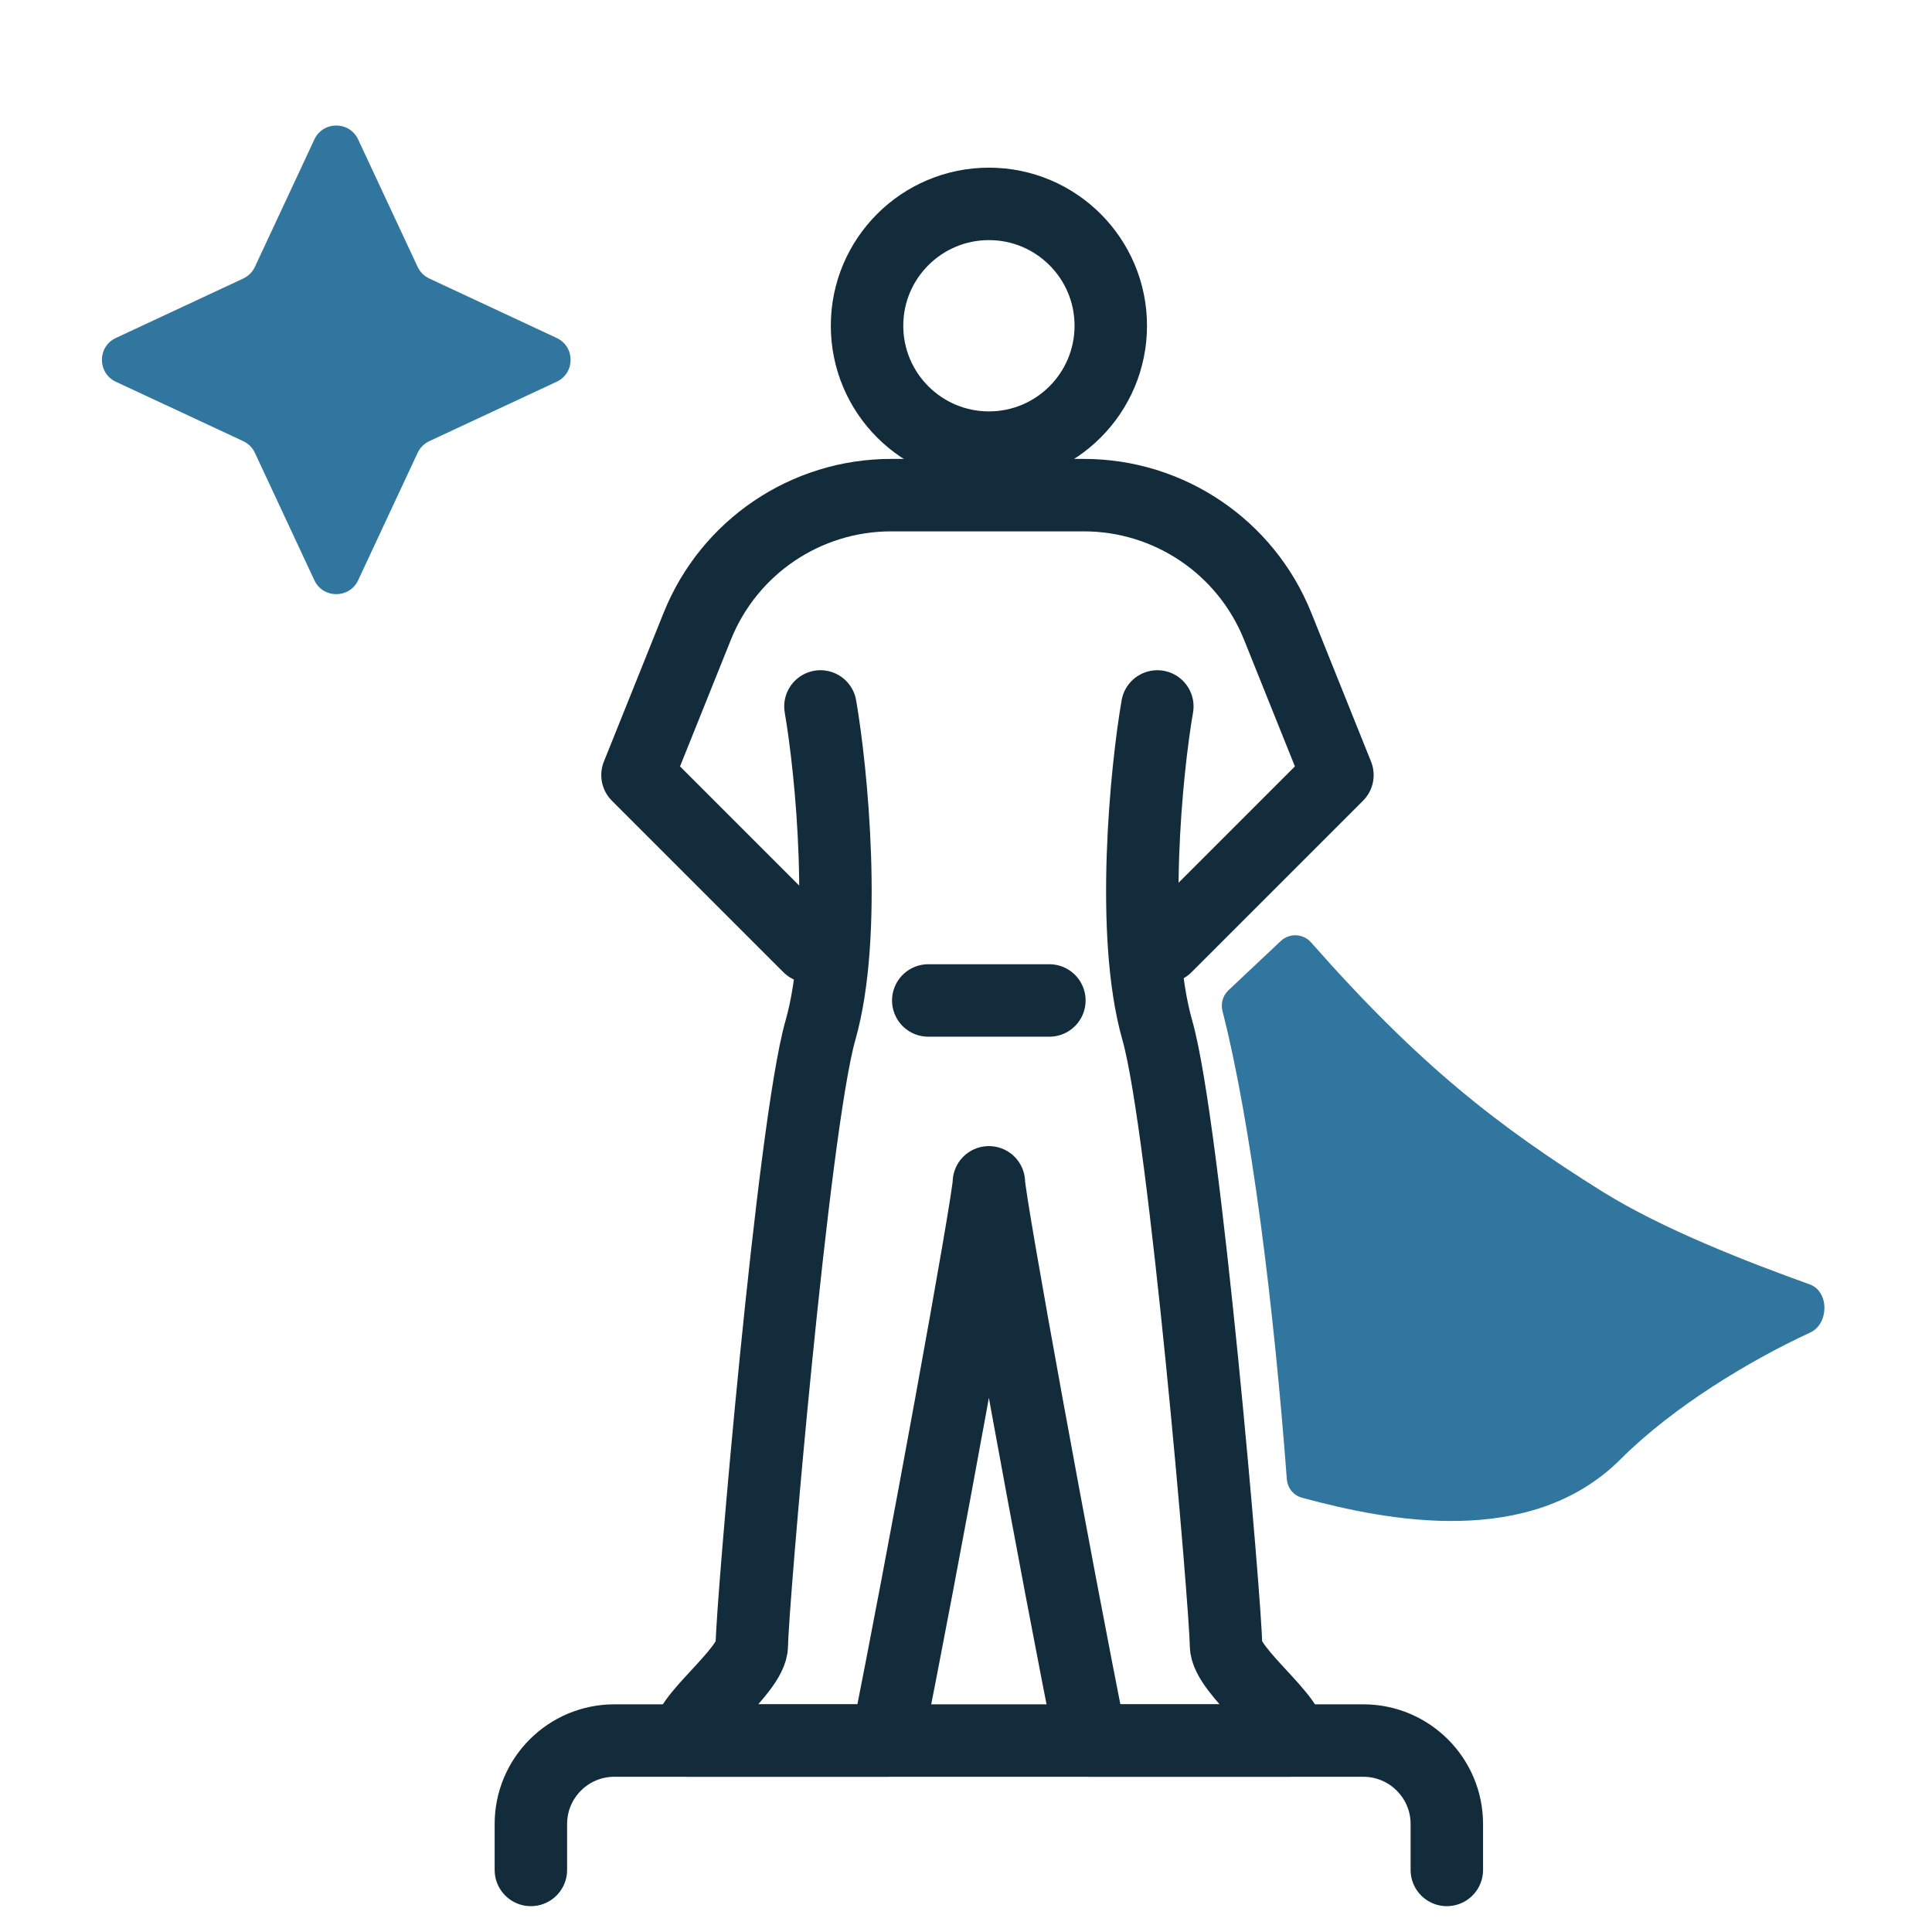
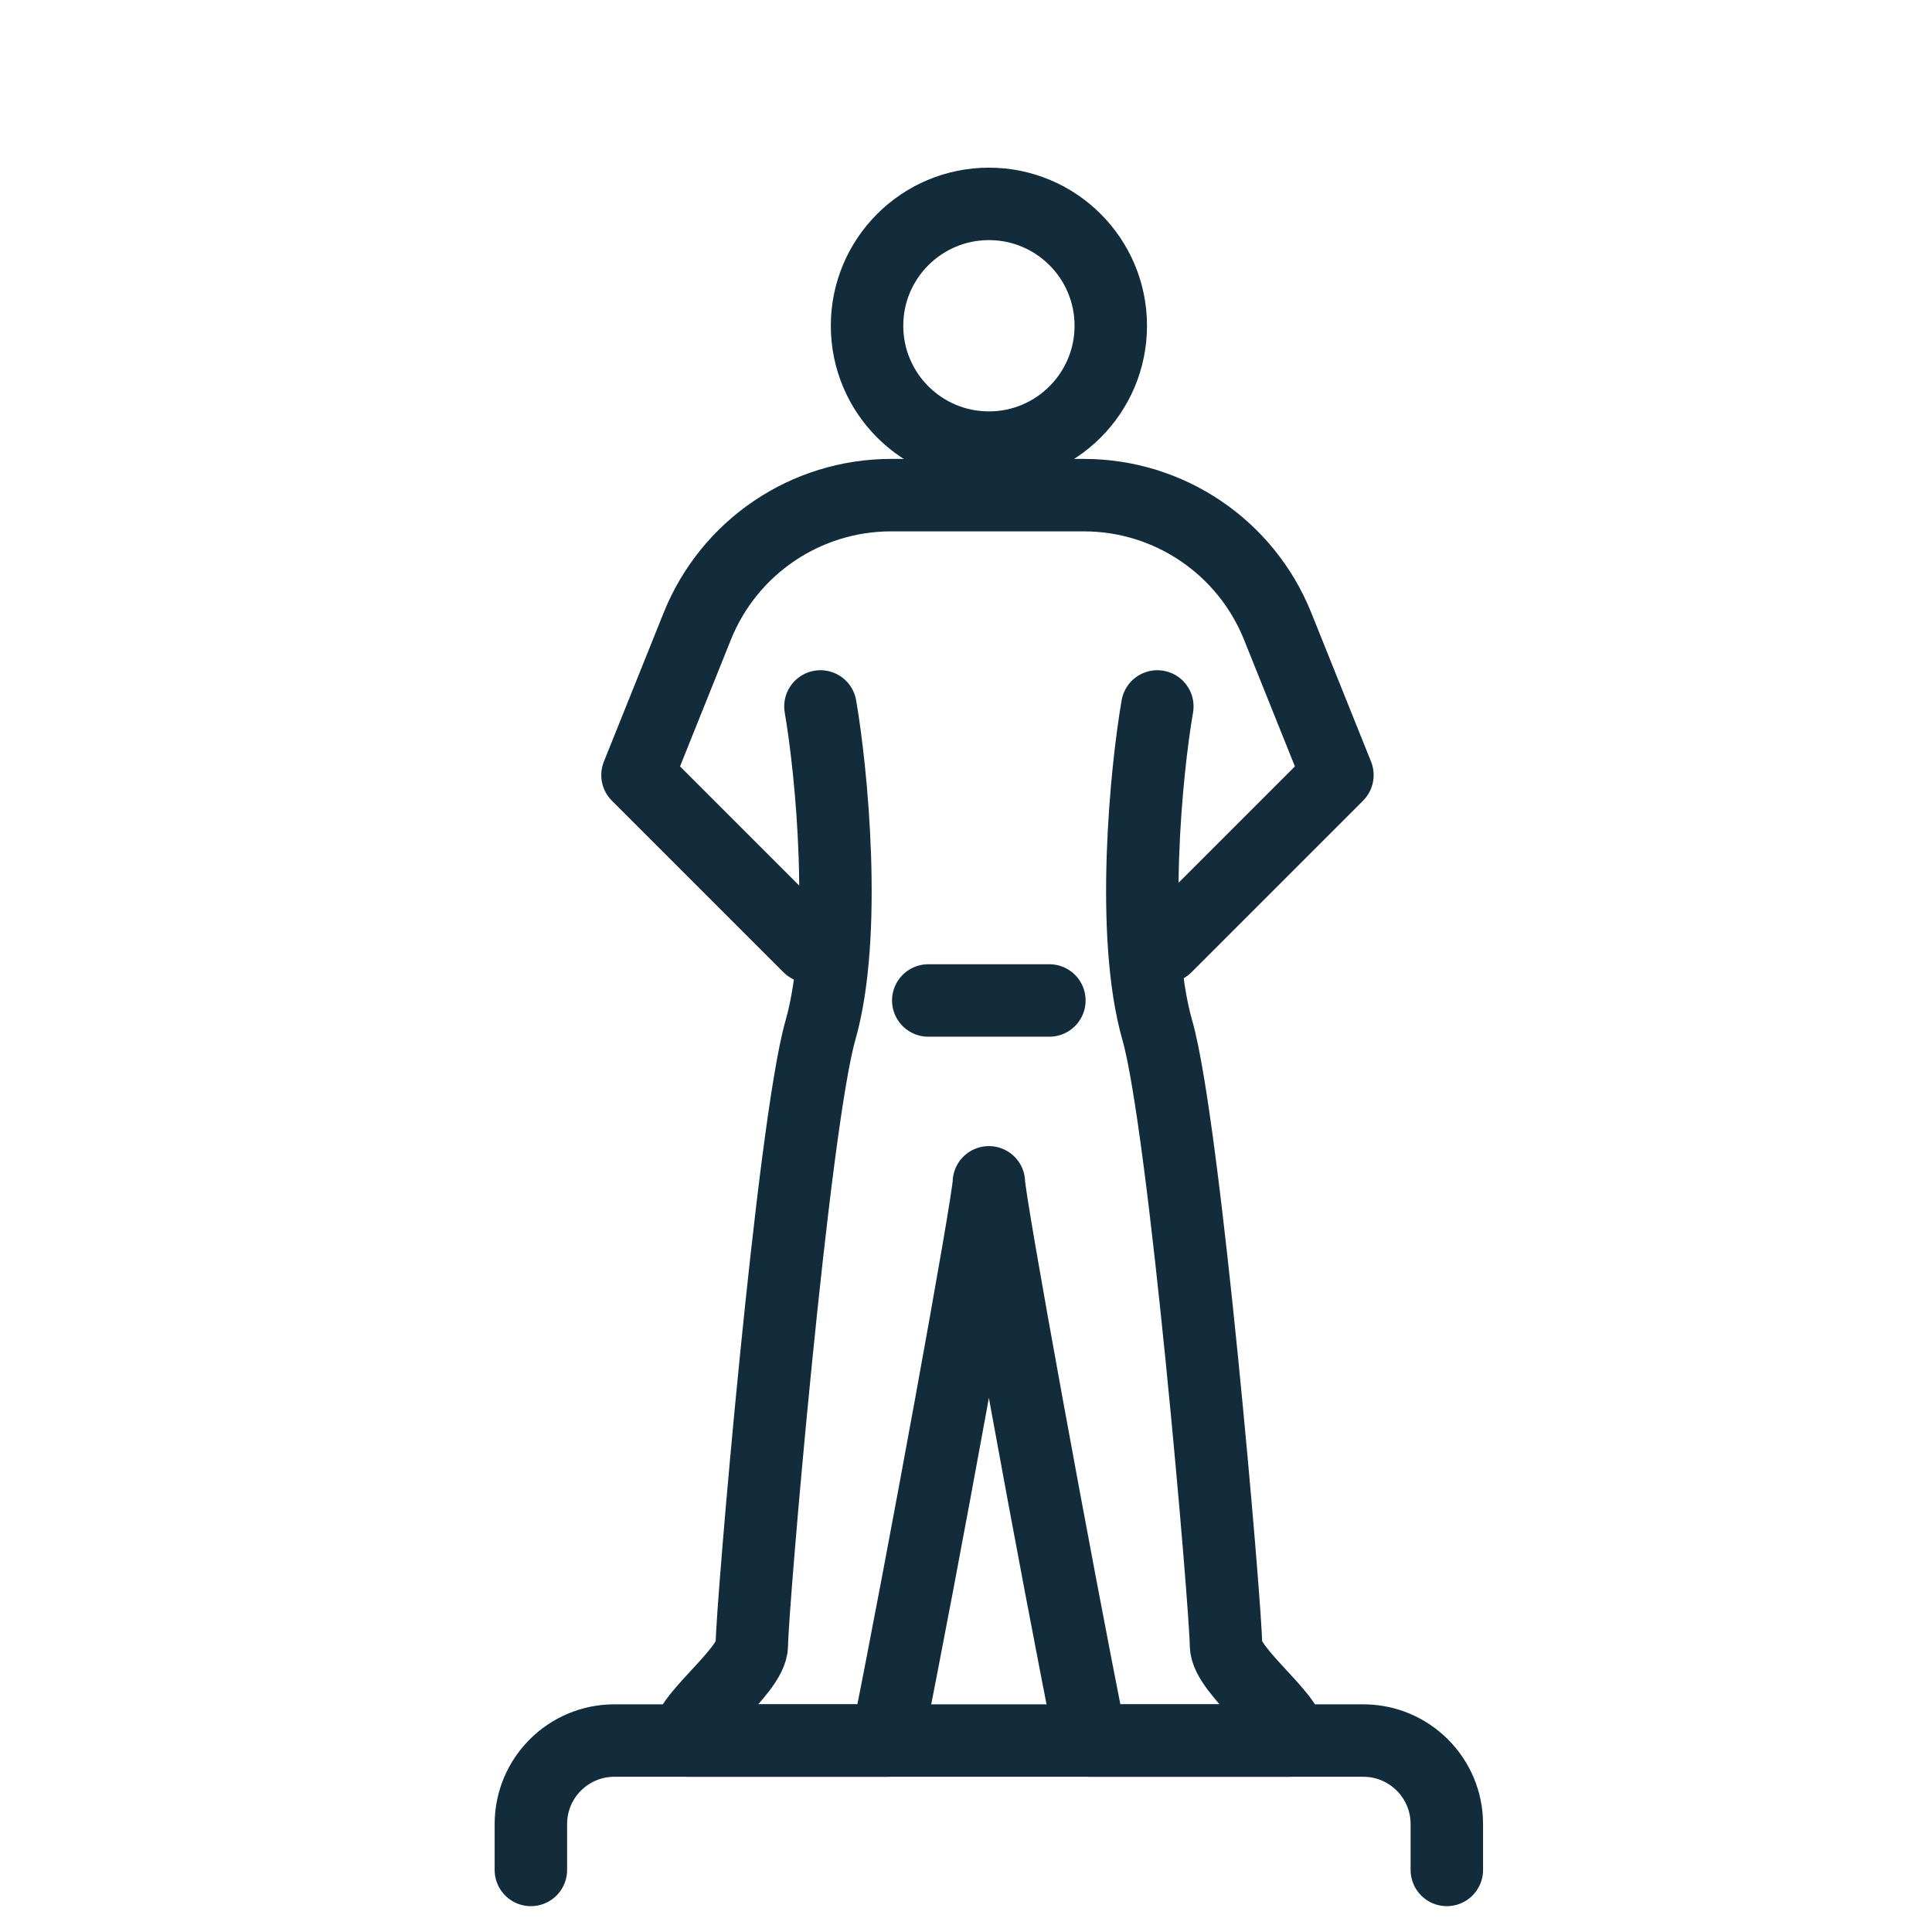
<svg xmlns="http://www.w3.org/2000/svg" width="32" height="32" viewBox="0 0 32 32" fill="none">
  <g clip-path="url(#clip0_630_48)">
    <path fill-rule="evenodd" clip-rule="evenodd" d="M16.38 7.414C17.494 7.414 18.398 6.51 18.398 5.395C18.398 4.281 17.494 3.377 16.38 3.377C15.265 3.377 14.361 4.281 14.361 5.395C14.361 6.51 15.265 7.414 16.38 7.414Z" stroke="#122C3B" stroke-width="1.2" stroke-linecap="round" stroke-linejoin="round" />
    <path d="M13.4 15.679L10.559 12.838L11.55 10.37C12.077 9.06 13.347 8.201 14.759 8.201H16.355H17.952C19.364 8.201 20.634 9.06 21.161 10.37L22.152 12.838L19.311 15.679" stroke="#122C3B" stroke-width="1.2" stroke-linecap="round" stroke-linejoin="round" />
    <path d="M13.589 11.701C13.771 12.747 14.043 15.475 13.589 17.065C13.135 18.656 12.453 26.656 12.453 27.247C12.453 27.687 11.267 28.517 11.408 28.829H14.693C15.255 26.045 16.379 19.889 16.379 19.583C16.379 19.889 17.503 26.045 18.065 28.829H21.35C21.492 28.517 20.306 27.687 20.306 27.247C20.306 26.656 19.624 18.656 19.169 17.065C18.715 15.475 18.987 12.747 19.169 11.701" stroke="#122C3B" stroke-width="1.2" stroke-linecap="round" stroke-linejoin="round" />
    <path d="M15.375 16.571H17.381" stroke="#122C3B" stroke-width="1.2" stroke-linecap="round" stroke-linejoin="round" />
-     <path d="M26.542 19.737C24.815 18.657 23.507 17.642 21.716 15.61C21.586 15.462 21.359 15.45 21.215 15.585L20.346 16.403C20.253 16.491 20.217 16.622 20.248 16.746C20.722 18.597 21.098 21.624 21.314 24.501C21.325 24.646 21.424 24.769 21.565 24.807C22.982 25.191 25.351 25.66 26.843 24.168C27.712 23.299 28.989 22.529 29.983 22.071C30.296 21.927 30.3 21.391 29.976 21.274C28.941 20.902 27.537 20.358 26.542 19.737Z" fill="#31769E" />
    <path d="M23.964 30.972V30.212C23.964 29.448 23.344 28.829 22.58 28.829H10.176C9.412 28.829 8.793 29.448 8.793 30.212V30.972" stroke="#122C3B" stroke-width="1.2" stroke-linecap="round" stroke-linejoin="round" />
-     <path d="M5.207 2.31C5.351 2.002 5.788 2.002 5.932 2.31L6.917 4.42C6.957 4.505 7.025 4.573 7.11 4.613L9.22 5.598C9.528 5.741 9.528 6.179 9.22 6.323L7.11 7.307C7.025 7.347 6.957 7.416 6.917 7.501L5.932 9.611C5.788 9.918 5.351 9.918 5.207 9.611L4.222 7.501C4.183 7.416 4.114 7.347 4.029 7.307L1.919 6.323C1.611 6.179 1.611 5.741 1.919 5.598L4.029 4.613C4.114 4.573 4.183 4.505 4.222 4.42L5.207 2.31Z" fill="#31769E" />
  </g>
  <defs>
    <clipPath id="clip0_630_48">
      <rect width="32" height="32" fill="white" />
    </clipPath>
  </defs>
</svg>